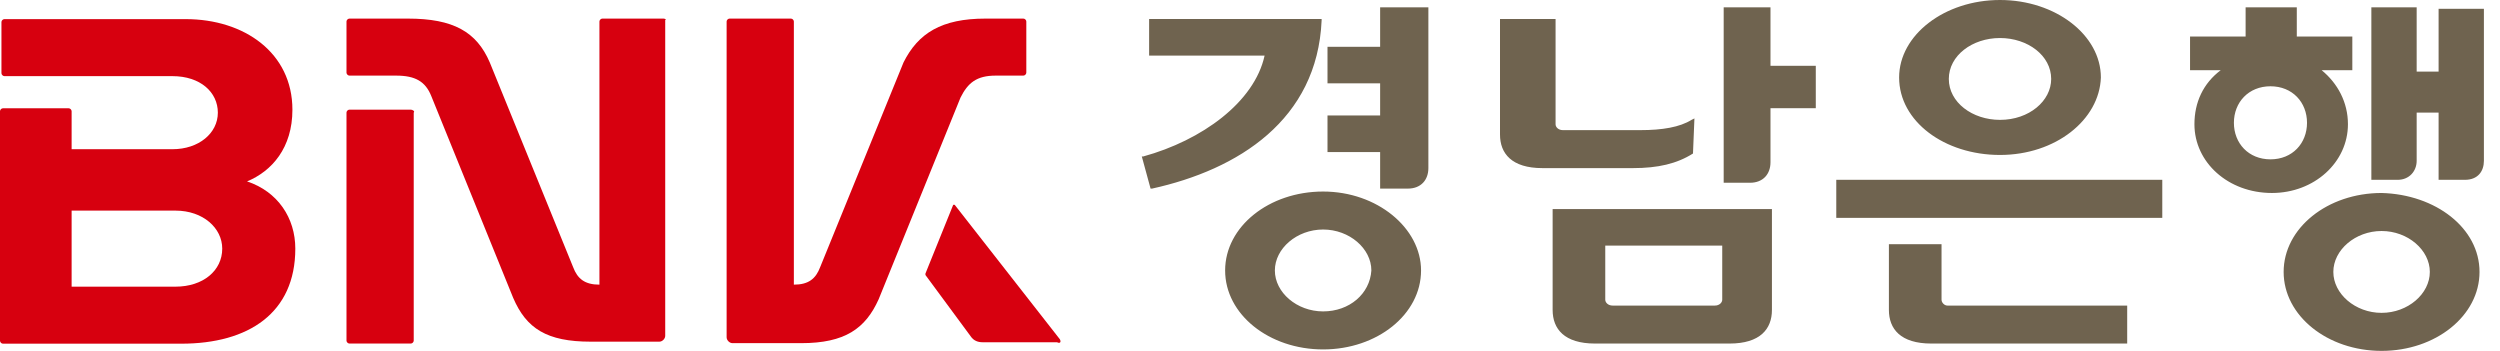
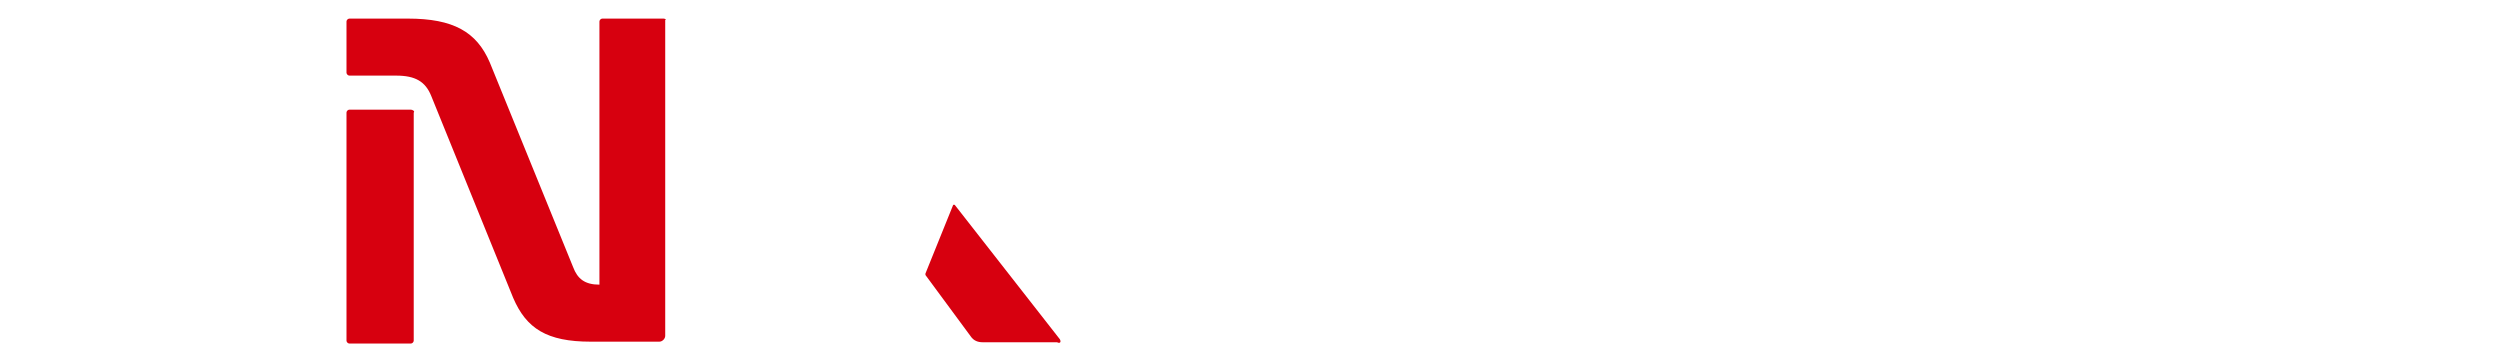
<svg xmlns="http://www.w3.org/2000/svg" width="57" height="8" viewBox="0 0 57 8" fill="none">
-   <path d="M40.4 0.167H39.3V4.167H39.333C39.333 4.167 39.433 4.167 39.567 4.167H39.9C40.2 4.167 40.367 3.967 40.367 3.7V2.467H41.4V1.5H40.367V0.167H40.4ZM41.867 4.967H49.3V4.1H41.867V4.967ZM44.267 6.833V5.567H43.067V7.067C43.067 7.5 43.333 7.833 44.033 7.833H48.5V6.967H44.4C44.333 6.967 44.267 6.9 44.267 6.833ZM31.467 1.067H30.267V1.9H31.467V2.633H30.267V3.467H31.467V4.3H32.1C32.4 4.3 32.567 4.1 32.567 3.833V0.167H31.467V1.067ZM30.167 4.367C28.933 4.367 27.933 5.167 27.933 6.167C27.933 7.167 28.933 7.967 30.167 7.967C31.4 7.967 32.4 7.167 32.4 6.167C32.4 5.2 31.4 4.367 30.167 4.367ZM30.167 7.1C29.567 7.1 29.067 6.667 29.067 6.167C29.067 5.667 29.567 5.233 30.167 5.233C30.767 5.233 31.267 5.667 31.267 6.167C31.233 6.7 30.767 7.1 30.167 7.1ZM45.6 3.533C46.867 3.533 47.867 2.733 47.9 1.767C47.9 0.8 46.867 0 45.6 0C44.333 0 43.3 0.8 43.3 1.767C43.3 2.767 44.333 3.533 45.6 3.533ZM45.6 0.867C46.233 0.867 46.767 1.267 46.767 1.8C46.767 2.3 46.267 2.733 45.6 2.733C44.967 2.733 44.433 2.333 44.433 1.8C44.433 1.267 44.967 0.867 45.6 0.867ZM30.133 0.467V0.433H26.2V1.267H28.833C28.6 2.333 27.4 3.2 26.067 3.567H26.033L26.233 4.3H26.267C28.233 3.867 30.033 2.733 30.133 0.467ZM35.4 7.067C35.4 7.5 35.667 7.833 36.367 7.833H39.433C40.133 7.833 40.4 7.5 40.4 7.067V4.767H35.4V7.067ZM36.6 5.6H39.267V6.833C39.267 6.9 39.2 6.967 39.1 6.967H36.767C36.667 6.967 36.6 6.9 36.6 6.833V5.6ZM38.6 3.5L38.633 2.7L38.567 2.733C38.3 2.9 37.9 2.967 37.4 2.967C36.9 2.967 35.633 2.967 35.633 2.967C35.533 2.967 35.467 2.9 35.467 2.833V0.433H34.2V3.067C34.2 3.5 34.467 3.833 35.167 3.833H37.233C37.8 3.833 38.233 3.733 38.6 3.5ZM53.533 2.833C53.533 2.333 53.3 1.9 52.933 1.6H53.633V0.833H52.367V0.167H51.2V0.833H49.933V1.6H50.633C50.233 1.9 50.033 2.333 50.033 2.833C50.033 3.7 50.8 4.4 51.8 4.4C52.767 4.4 53.533 3.7 53.533 2.833ZM51.767 3.633C51.267 3.633 50.933 3.267 50.933 2.8C50.933 2.333 51.267 1.967 51.767 1.967C52.267 1.967 52.6 2.333 52.6 2.8C52.6 3.267 52.267 3.633 51.767 3.633ZM55.6 0.167V1.633H55.1V0.167H54.067V4.1H54.667C54.933 4.1 55.1 3.9 55.1 3.667V2.567H55.6V4.1H56.2C56.5 4.1 56.633 3.9 56.633 3.667V0.2H55.6V0.167ZM54.3 4.4C53.067 4.4 52.067 5.2 52.067 6.2C52.067 7.2 53.067 8 54.3 8C55.533 8 56.533 7.2 56.533 6.2C56.533 5.2 55.533 4.433 54.3 4.4ZM54.3 7.133C53.7 7.133 53.2 6.7 53.2 6.2C53.2 5.7 53.7 5.267 54.3 5.267C54.9 5.267 55.4 5.7 55.4 6.2C55.4 6.7 54.9 7.133 54.3 7.133Z" fill="#6F634F" />
-   <path d="M22.7 1.724H23.333C23.367 1.724 23.4 1.69 23.4 1.657V0.49C23.4 0.457 23.367 0.424 23.333 0.424H22.467C21.467 0.424 20.933 0.757 20.6 1.424L18.7 6.09C18.6 6.357 18.433 6.49 18.1 6.49V0.49C18.1 0.457 18.067 0.424 18.033 0.424H16.633C16.6 0.424 16.567 0.457 16.567 0.49V7.69C16.567 7.757 16.633 7.824 16.7 7.824H18.267C19.267 7.824 19.733 7.49 20.033 6.824L21.9 2.224C22.067 1.89 22.267 1.724 22.7 1.724Z" fill="#D7000F" />
-   <path d="M5.633 4.136C6.2 3.902 6.667 3.369 6.667 2.502C6.667 1.202 5.567 0.436 4.233 0.436H0.1C0.067 0.436 0.033 0.469 0.033 0.502V1.669C0.033 1.702 0.067 1.736 0.1 1.736H3.933C4.567 1.736 4.967 2.102 4.967 2.569C4.967 3.036 4.533 3.402 3.933 3.402H1.633V2.536C1.633 2.502 1.6 2.469 1.567 2.469H0.067C0.033 2.469 0 2.502 0 2.536V7.769C0 7.802 0.033 7.836 0.067 7.836H4.133C5.667 7.836 6.733 7.136 6.733 5.669C6.733 4.969 6.333 4.369 5.633 4.136ZM4 6.536H1.633V4.802H4C4.633 4.802 5.067 5.202 5.067 5.669C5.067 6.169 4.633 6.536 4 6.536Z" fill="#D7000F" />
  <path d="M24.166 7.737L21.767 4.67H21.733L21.1 6.237V6.27L22.133 7.67C22.2 7.77 22.3 7.803 22.4 7.803H24.1C24.166 7.837 24.2 7.803 24.166 7.737Z" fill="#D7000F" />
  <path d="M9.367 2.5H7.967C7.933 2.5 7.9 2.533 7.9 2.567V7.767C7.9 7.8 7.933 7.833 7.967 7.833H9.367C9.4 7.833 9.433 7.8 9.433 7.767V2.567C9.467 2.533 9.4 2.5 9.367 2.5Z" fill="#D7000F" />
  <path d="M15.133 0.424H13.733C13.7 0.424 13.667 0.457 13.667 0.49V6.49C13.334 6.49 13.167 6.357 13.067 6.09L11.167 1.424C10.867 0.724 10.334 0.424 9.3 0.424H7.967C7.933 0.424 7.9 0.457 7.9 0.49V1.657C7.9 1.69 7.933 1.724 7.967 1.724H9.033C9.467 1.724 9.7 1.857 9.833 2.19L11.7 6.79C12 7.49 12.467 7.79 13.467 7.79H15.034C15.1 7.79 15.167 7.724 15.167 7.657V0.457C15.2 0.457 15.167 0.424 15.133 0.424Z" fill="#D7000F" />
</svg>